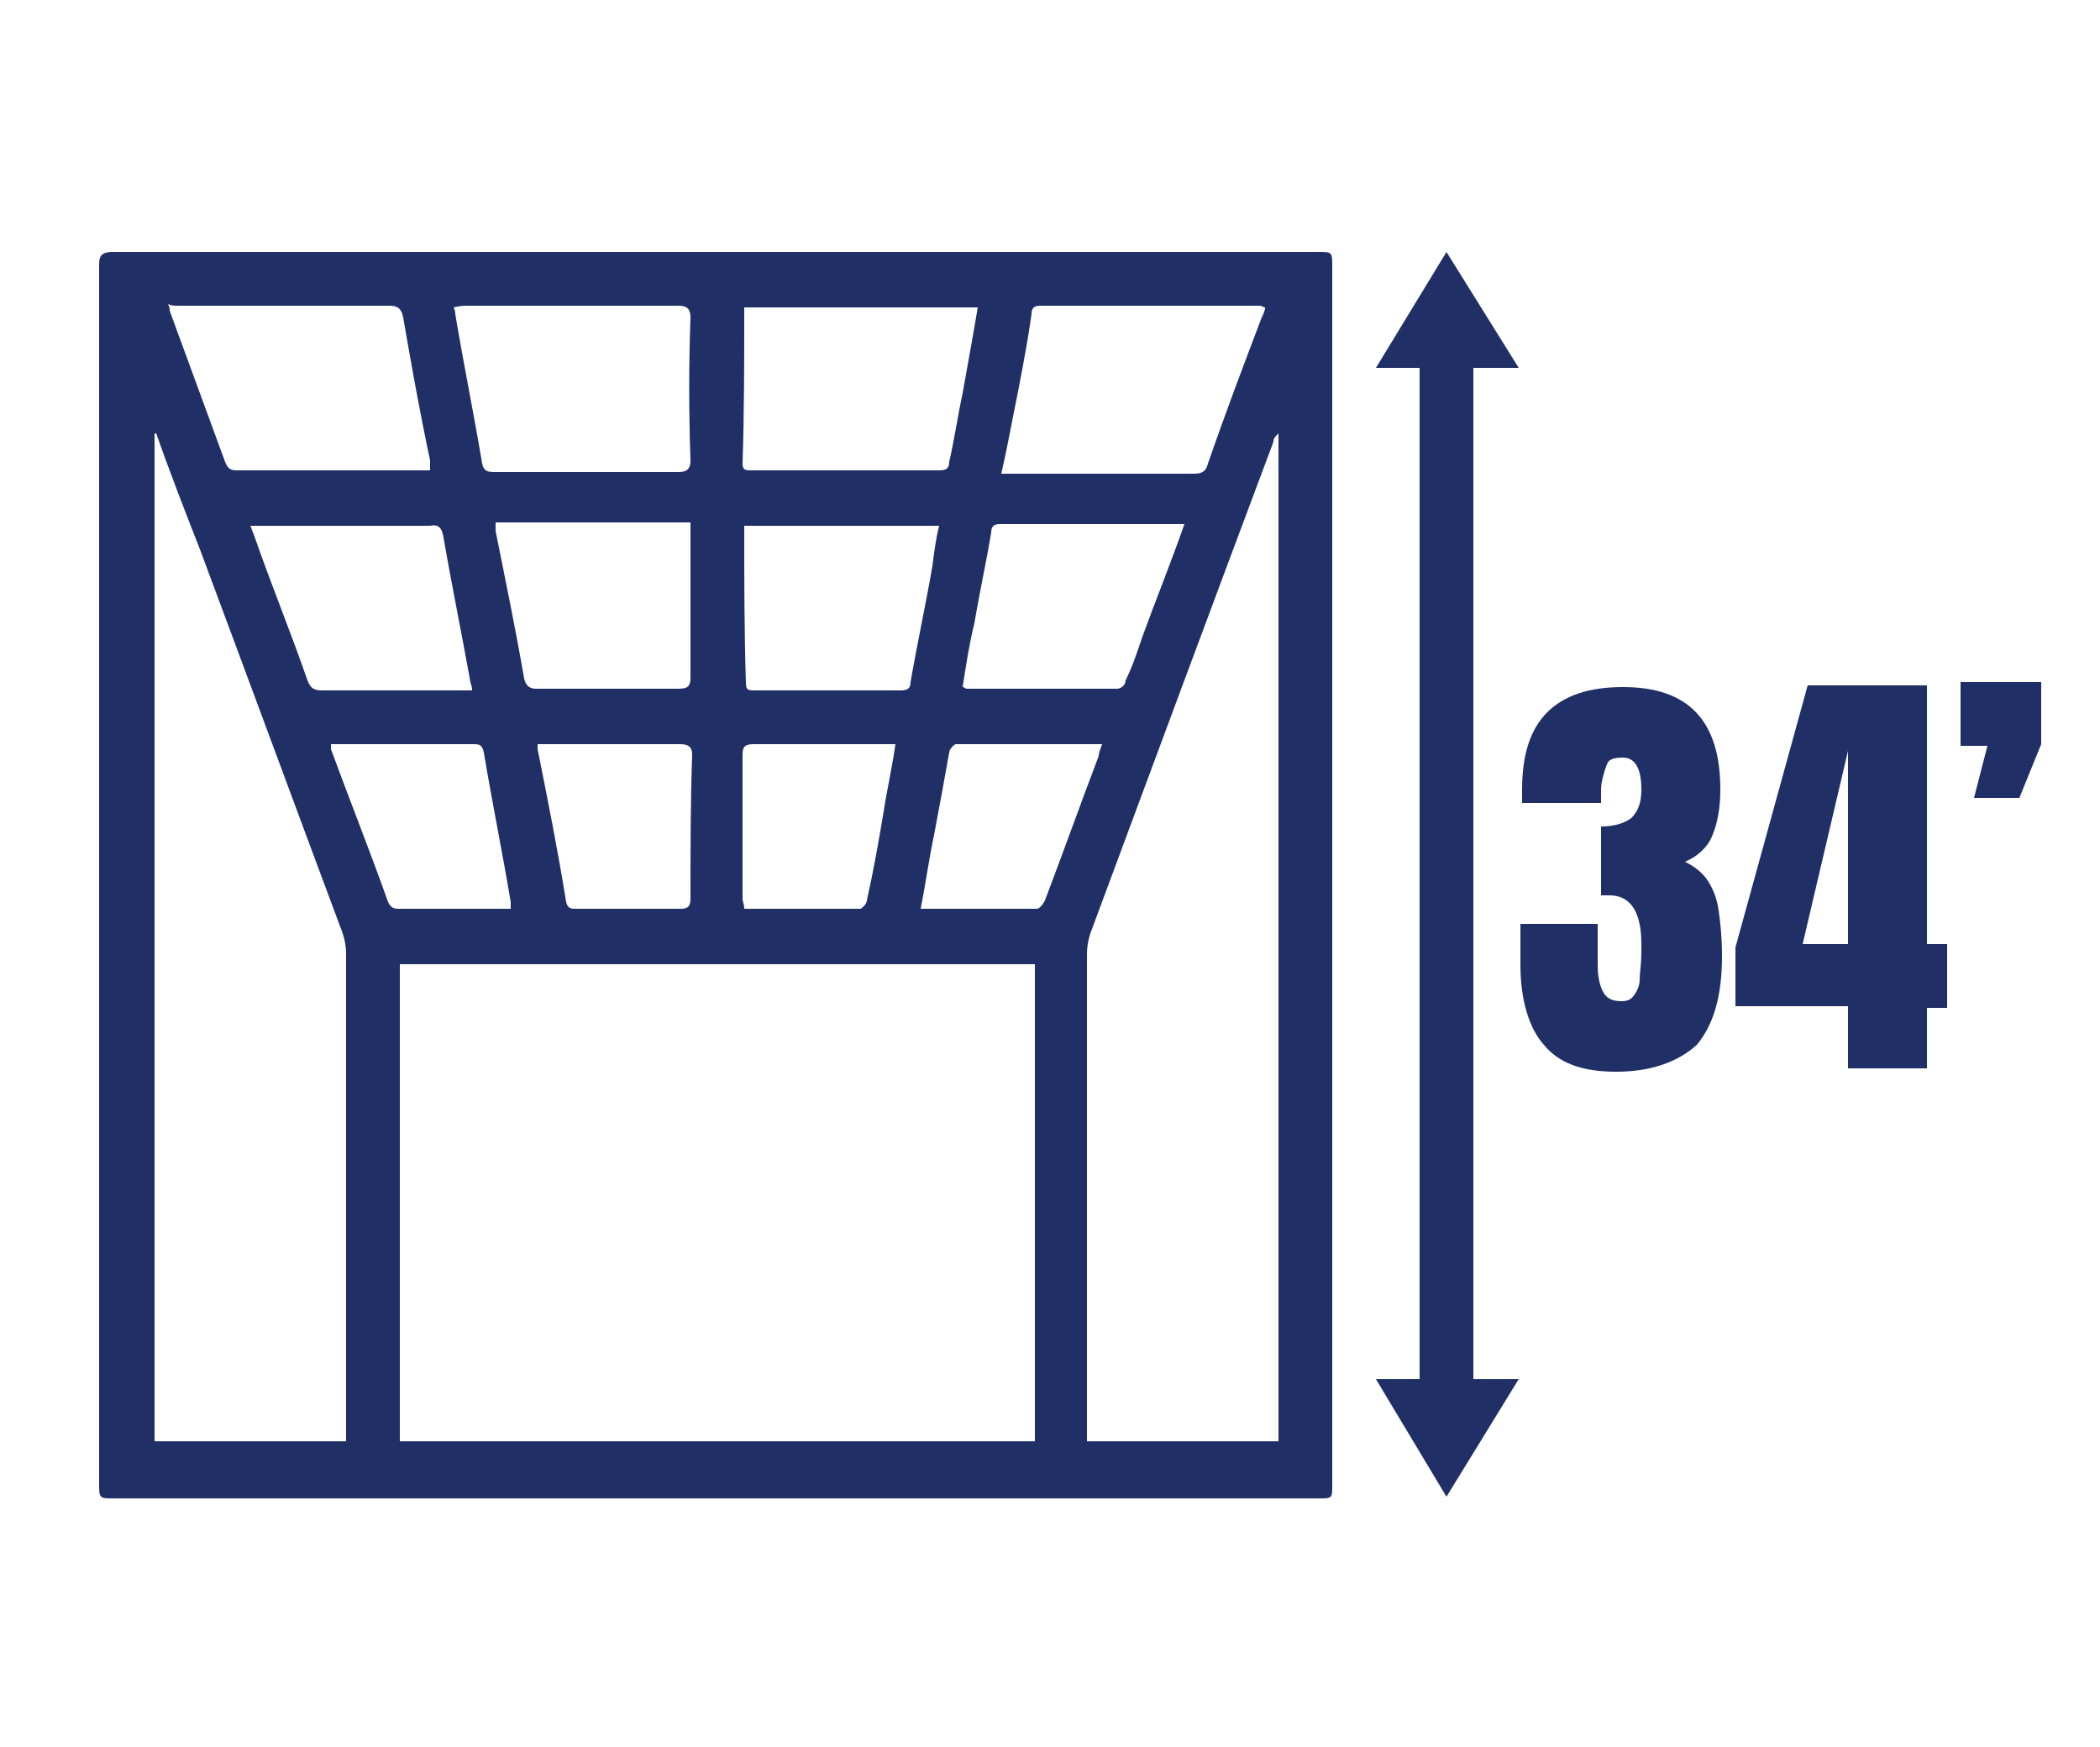
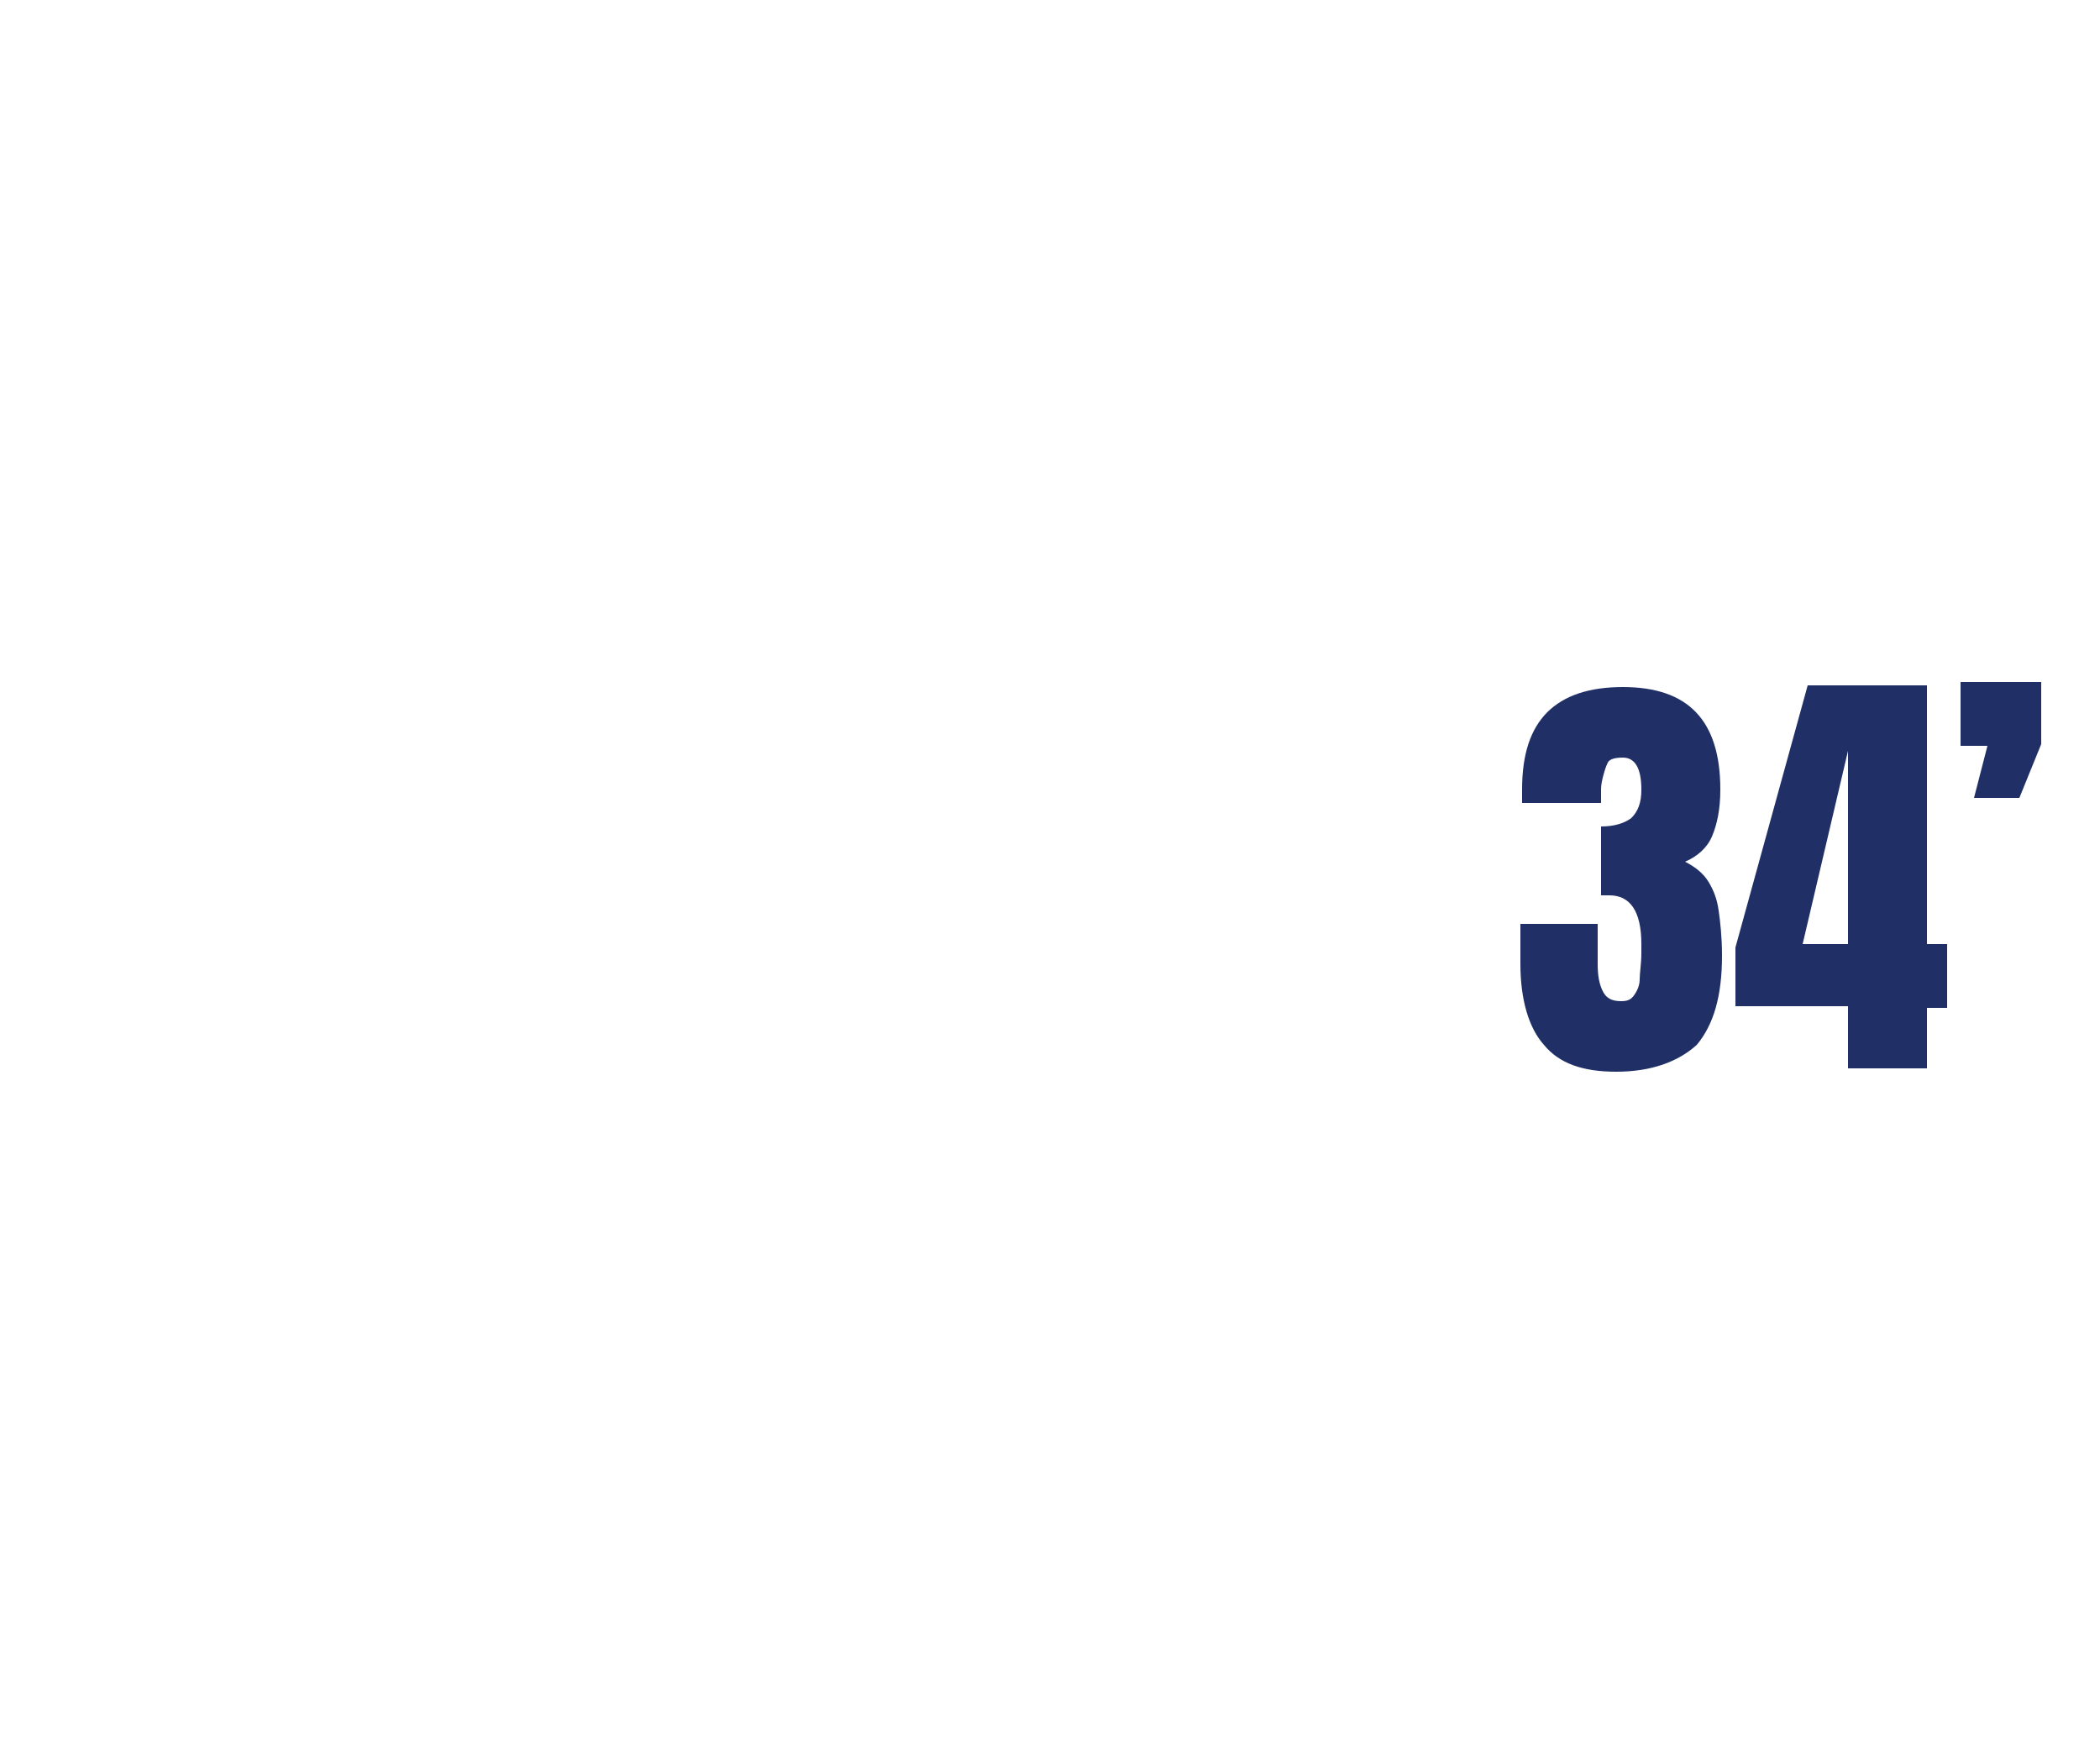
<svg xmlns="http://www.w3.org/2000/svg" version="1.1" id="Layer_1" x="0px" y="0px" viewBox="0 0 125 104" style="enable-background:new 0 0 125 104;" xml:space="preserve">
  <style type="text/css">
	.st0{fill-rule:evenodd;clip-rule:evenodd;fill:#203066;}
	.st1{fill:#203066;}
</style>
  <g>
-     <path class="st0" d="M78.5,15c-23.9,0-47.9,0-71.8,0c-0.6,0-0.8,0.2-0.8,0.7c0,12.1,0,24.2,0,36.3s0,24.2,0,36.3   c0,0.9,0,0.9,0.9,0.9c23.9,0,47.8,0,71.7,0c0.8,0,0.8,0,0.8-0.8c0-24.1,0-48.3,0-72.5C79.3,15,79.3,15,78.5,15L78.5,15z M60.3,24.8   c0.4-2,0.8-4,1.1-6.1c0-0.3,0.1-0.5,0.5-0.5c4.3,0,8.7,0,13.1,0c0.1,0,0.2,0.1,0.3,0.1c0,0.2-0.1,0.4-0.2,0.6   c-1.1,2.9-2.2,5.8-3.2,8.7c-0.1,0.4-0.3,0.6-0.8,0.6c-3.6,0-7.3,0-11,0c-0.1,0-0.3,0-0.5,0C59.9,26.9,60.1,25.8,60.3,24.8   L60.3,24.8z M59.5,31.2c3.5,0,7.1,0,10.7,0c0.1,0,0.1,0,0.3,0c-0.8,2.3-1.7,4.5-2.5,6.7c-0.3,0.9-0.6,1.8-1,2.6   c0,0.3-0.3,0.5-0.5,0.5c-3,0-6,0-9,0c0,0-0.1-0.1-0.2-0.1c0.2-1.3,0.4-2.6,0.7-3.8c0.3-1.8,0.7-3.6,1-5.4   C59,31.4,59.1,31.2,59.5,31.2L59.5,31.2z M41.1,40.3c0,0.5-0.1,0.7-0.7,0.7c-2.8,0-5.7,0-8.5,0c-0.4,0-0.6-0.2-0.7-0.6   c-0.5-2.9-1.1-5.8-1.7-8.8c0-0.1,0-0.2,0-0.5c3.9,0,7.7,0,11.6,0c0,0.3,0,0.5,0,0.8C41.1,34.8,41.1,37.6,41.1,40.3L41.1,40.3z    M41.1,53.5c0,0.5-0.2,0.6-0.6,0.6c-2.1,0-4.1,0-6.2,0c-0.3,0-0.5,0-0.6-0.4c-0.5-3.1-1.1-6.1-1.7-9.1c0-0.1,0-0.2,0-0.3   c0.7,0,1.4,0,2.1,0c2.1,0,4.2,0,6.4,0c0.5,0,0.7,0.2,0.7,0.6C41.1,47.8,41.1,50.6,41.1,53.5L41.1,53.5z M30.4,53.7   c0,0.1,0,0.2,0,0.4c-0.3,0-0.6,0-1,0c-1.9,0-3.7,0-5.6,0c-0.3,0-0.5,0-0.7-0.4c-1.1-3.1-2.3-6.1-3.4-9.1c0-0.1,0-0.2,0-0.3   c0.2,0,0.4,0,0.6,0c2.6,0,5.2,0,7.8,0c0.4,0,0.6,0,0.7,0.5C29.3,47.8,29.9,50.7,30.4,53.7L30.4,53.7z M23.8,57.4   c12.6,0,25.2,0,37.8,0c0,8.3,0,20.1,0,28.4c-12.6,0-25.2,0-37.8,0C23.8,77.6,23.8,65.7,23.8,57.4L23.8,57.4z M44.3,31.3   c3.9,0,7.7,0,11.6,0c-0.2,0.8-0.3,1.6-0.4,2.4c-0.4,2.3-0.9,4.6-1.3,6.9c0,0.4-0.2,0.5-0.6,0.5c-2.9,0-5.8,0-8.7,0   c-0.3,0-0.5,0-0.5-0.4C44.3,37.5,44.3,34.5,44.3,31.3L44.3,31.3z M61.7,54.1c-2.3,0-4.5,0-6.9,0c0.3-1.5,0.5-3,0.8-4.4   c0.3-1.6,0.6-3.2,0.9-4.9c0-0.2,0.3-0.5,0.4-0.5c2.9,0,5.7,0,8.7,0c-0.1,0.3-0.2,0.5-0.2,0.7c-1.1,2.9-2.1,5.7-3.2,8.6   C62.1,53.8,61.9,54.1,61.7,54.1L61.7,54.1z M44.3,18.5c0-0.1,0-0.1,0-0.2c4.6,0,9.2,0,13.9,0c-0.3,1.8-0.6,3.4-0.9,5.1   c-0.3,1.4-0.5,2.8-0.8,4.1c0,0.4-0.2,0.5-0.6,0.5c-3.7,0-7.4,0-11.2,0c-0.3,0-0.5,0-0.5-0.4C44.3,24.5,44.3,21.5,44.3,18.5   L44.3,18.5z M44.9,44.3c2.6,0,5.2,0,7.8,0c0.2,0,0.4,0,0.6,0c-0.2,1.4-0.5,2.7-0.7,4c-0.3,1.8-0.6,3.5-1,5.3c0,0.2-0.3,0.5-0.4,0.5   c-2.3,0-4.6,0-6.9,0c0-0.3-0.1-0.4-0.1-0.6c0-2.9,0-5.7,0-8.6C44.2,44.4,44.4,44.3,44.9,44.3L44.9,44.3z M27.8,18.2   c4.2,0,8.4,0,12.6,0c0.5,0,0.7,0.2,0.7,0.7c-0.1,2.8-0.1,5.6,0,8.5c0,0.5-0.2,0.7-0.7,0.7c-3.7,0-7.2,0-10.9,0   c-0.4,0-0.7,0-0.8-0.5c-0.5-3-1.1-5.9-1.6-8.9c0-0.1,0-0.2-0.1-0.4C27.4,18.2,27.6,18.2,27.8,18.2L27.8,18.2z M26.4,32   c0.5,2.9,1.1,5.8,1.6,8.6c0,0.1,0.1,0.2,0.1,0.5c-0.5,0-1,0-1.4,0c-2.5,0-5,0-7.5,0c-0.5,0-0.7-0.1-0.9-0.6c-1-2.9-2.2-5.8-3.2-8.7   c-0.1-0.2-0.1-0.3-0.2-0.5c0.2,0,0.5,0,0.7,0c3.4,0,6.7,0,10,0C26.1,31.2,26.3,31.4,26.4,32L26.4,32z M10.7,18.2   c4.1,0,8.3,0,12.5,0c0.5,0,0.7,0.2,0.8,0.7c0.5,2.9,1,5.7,1.6,8.5c0,0.2,0,0.4,0,0.6c-0.2,0-0.3,0-0.5,0c-3.7,0-7.3,0-10.9,0   c-0.4,0-0.6,0-0.8-0.5c-1.1-3-2.2-6-3.3-9c0-0.1,0-0.2-0.1-0.4C10.2,18.2,10.4,18.2,10.7,18.2L10.7,18.2z M9.2,25.8h0.1   c0.8,2.3,1.7,4.6,2.6,6.9c2.8,7.5,5.6,15.1,8.4,22.6c0.2,0.5,0.3,1,0.3,1.5c0,8.2,0,20,0,28.2c0,0.2,0,0.5,0,0.8   c-3.8,0-7.6,0-11.4,0C9.2,65.8,9.2,45.8,9.2,25.8L9.2,25.8z M76.1,85.8c-3.8,0-7.6,0-11.4,0c0-0.3,0-0.5,0-0.8c0-8.2,0-20,0-28.2   c0-0.5,0.1-1,0.3-1.5c3.6-9.7,7.2-19.4,10.8-29c0-0.2,0.1-0.3,0.3-0.5C76.1,45.8,76.1,65.7,76.1,85.8L76.1,85.8z" />
-     <polygon class="st0" points="87.7,21.9 90.4,21.9 86.1,15 81.9,21.9 84.5,21.9 84.5,82.1 81.9,82.1 86.1,89.1 90.4,82.1 87.7,82.1     " />
    <path class="st1" d="M96.2,63.8c-2,0-3.4-0.5-4.3-1.6c-0.9-1-1.4-2.7-1.4-4.8v-2.4h4.6v2.4c0,0.7,0.1,1.2,0.3,1.6   c0.2,0.4,0.5,0.6,1.1,0.6c0.4,0,0.6-0.1,0.8-0.4c0.2-0.3,0.3-0.6,0.3-0.9c0-0.4,0.1-0.9,0.1-1.6v-0.5c0-2-0.7-2.9-1.9-2.9   c-0.2,0-0.4,0-0.5,0v-4.1c0.8,0,1.4-0.2,1.8-0.5c0.4-0.4,0.6-0.9,0.6-1.7c0-1.3-0.4-1.9-1.1-1.9c-0.5,0-0.8,0.1-0.9,0.3   c-0.1,0.2-0.2,0.5-0.3,0.9c-0.1,0.4-0.1,0.6-0.1,0.8v0.7h-4.7l0-0.8c0-2.1,0.5-3.6,1.5-4.6c1-1,2.5-1.5,4.5-1.5   c3.9,0,5.8,2,5.8,6.1c0,1.2-0.2,2.1-0.5,2.8c-0.3,0.7-0.9,1.2-1.6,1.5c0.6,0.3,1.1,0.7,1.4,1.2c0.3,0.5,0.5,1,0.6,1.7   c0.1,0.7,0.2,1.6,0.2,2.7c0,2.4-0.5,4.1-1.5,5.3C99.9,63.2,98.3,63.8,96.2,63.8L96.2,63.8z M110,63.5v-3.6h-6.7v-3.5l4.3-15.6h7.1   v15.4h1.2v3.8h-1.2v3.6H110z M107.3,56.2h2.7V44.7L107.3,56.2z M117.5,47.5l0.8-3.1h-1.6v-3.8h4.8v3.7l-1.3,3.2H117.5z" />
  </g>
</svg>